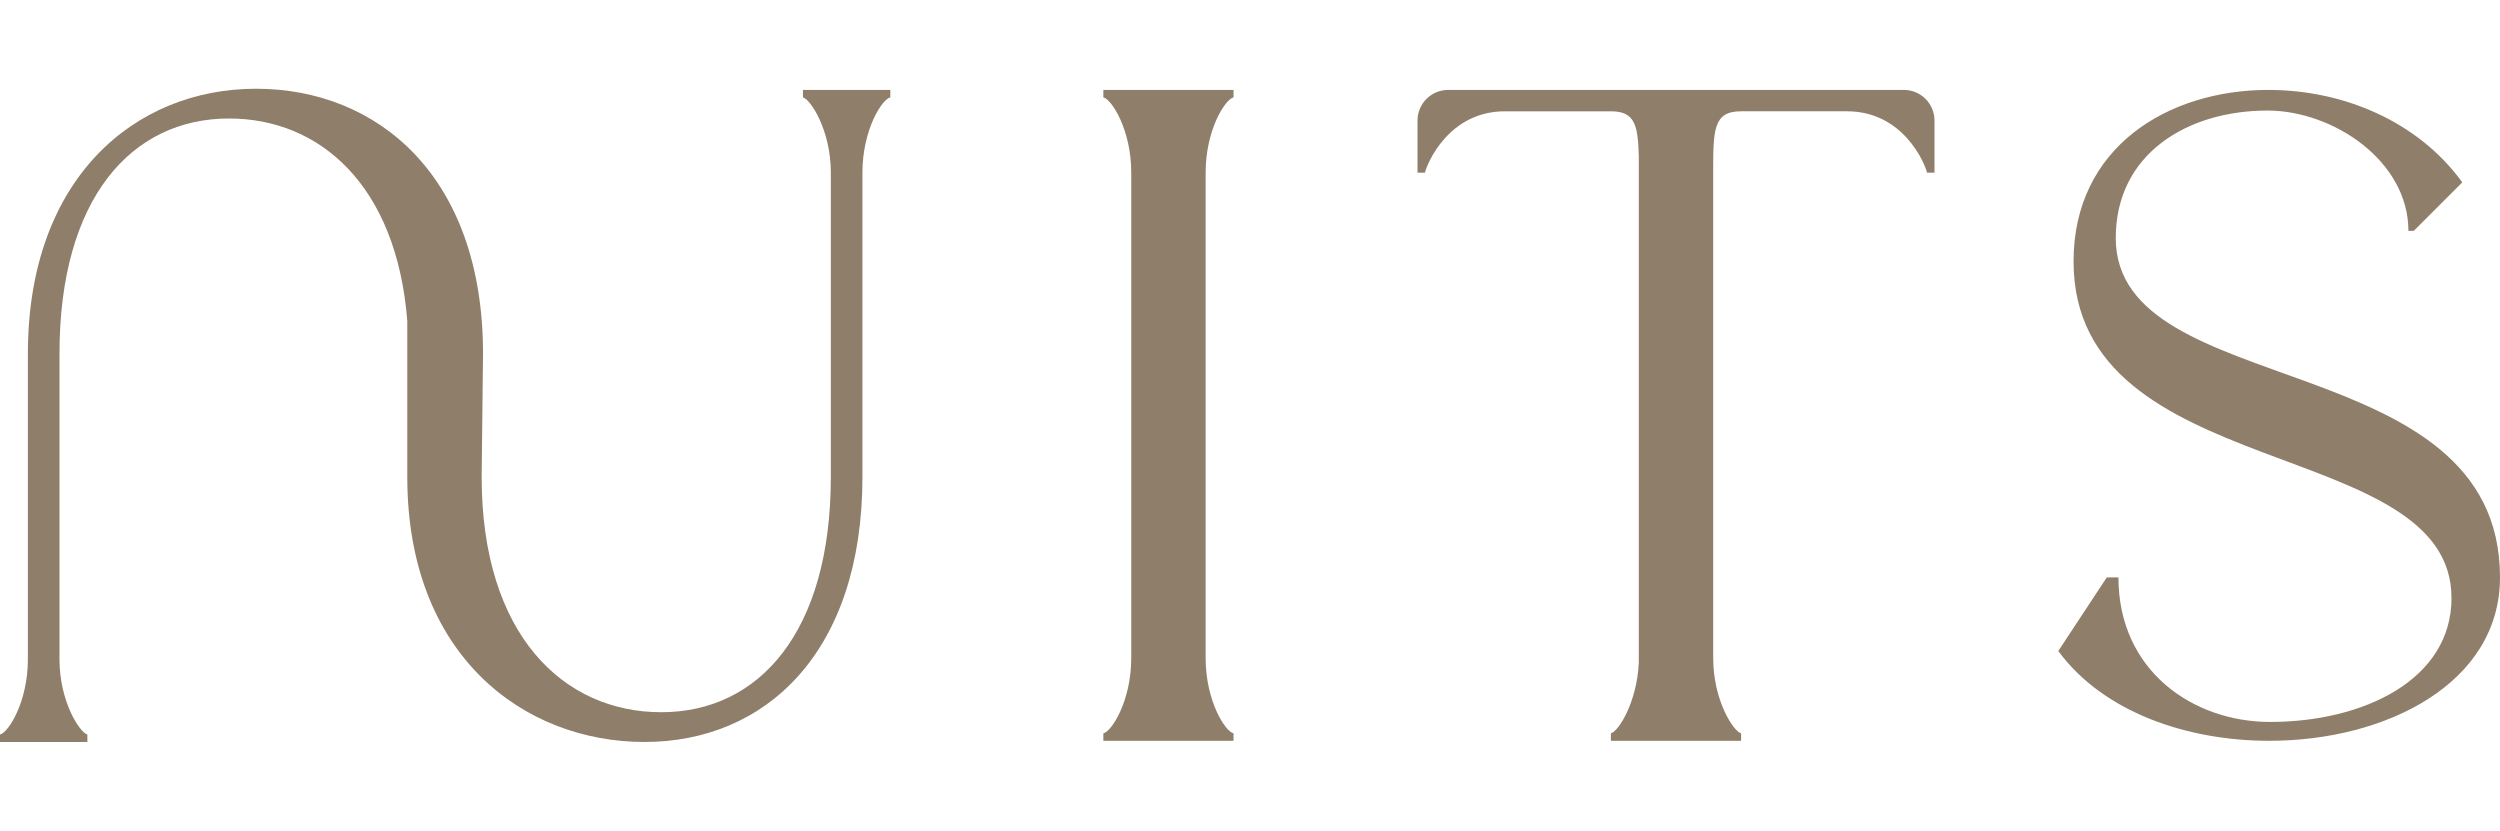
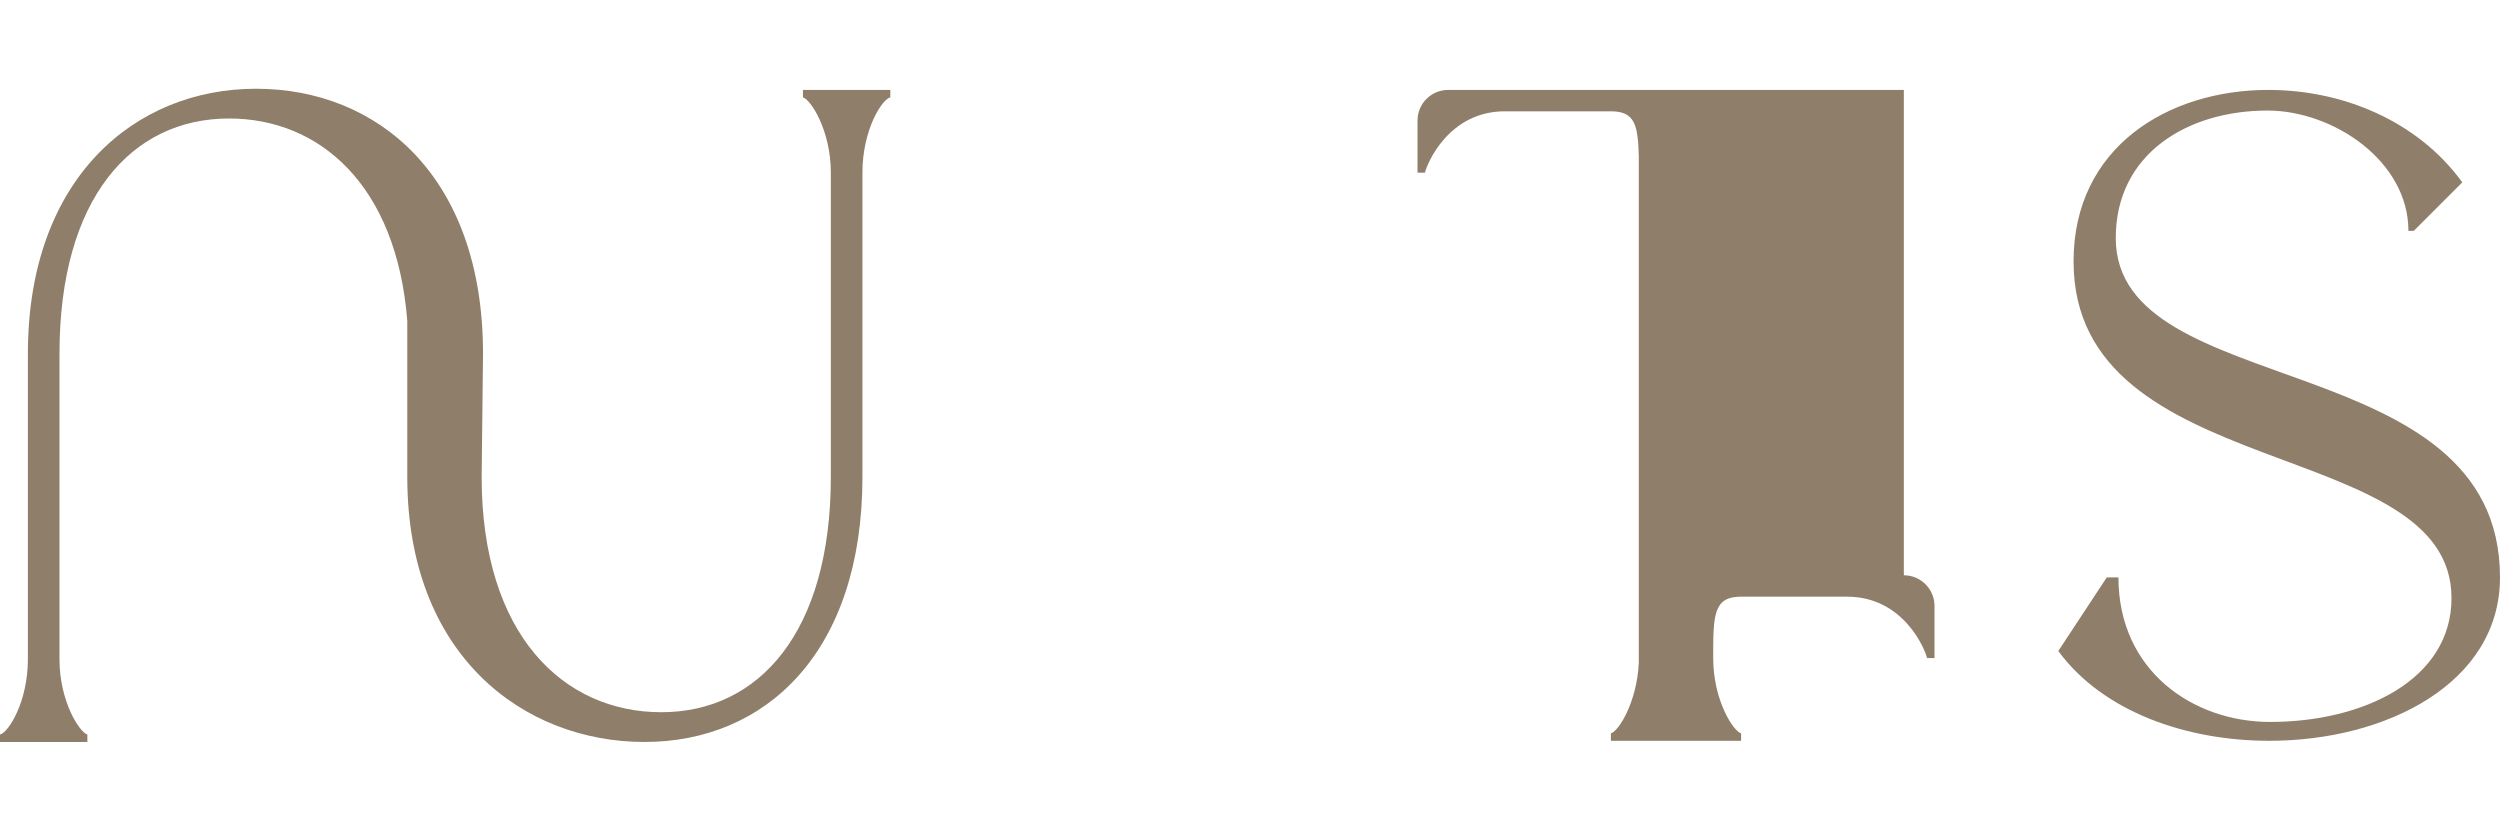
<svg xmlns="http://www.w3.org/2000/svg" viewBox="0 0 3250.55 1080" data-name="Laag 1" id="Laag_1">
  <defs>
    <style>
      .cls-1 {
        fill: #8f7e69;
      }
    </style>
  </defs>
  <path d="M1044,126.6c9.66,2.42,36.26,42.3,36.26,97.91v395.68c0,201.88-93.51,305.85-220.45,305.85s-233.55-100.32-233.55-305.85l1.78-160.26c0-232.12-138.03-344.55-295.2-344.55S36.26,231.44,36.26,459.92v397.21c0,55.61-25.39,95.49-36.26,97.91v9.69h113.6v-9.69c-9.66-2.42-36.26-42.3-36.26-97.91v-397.21c0-201.88,93.51-305.85,220.45-305.85,117.79,0,217.91,86.53,231.77,263.18v202.93c0,232.12,151.3,344.55,308.46,344.55s283.33-116.07,283.33-344.55V224.5c0-55.61,25.39-95.49,36.26-97.91v-9.69h-113.6v9.69Z" class="cls-1" />
-   <path d="M1434.61,126.6c10.88,2.42,36.27,42.3,36.27,97.91v631.09c0,55.61-25.39,95.52-36.27,97.93v9.66h169.25v-9.66c-10.88-2.42-36.27-42.32-36.27-97.93V224.5c0-55.61,25.39-95.49,36.27-97.91v-9.69h-169.25v9.69Z" class="cls-1" />
-   <path d="M2475.41,116.91h-592.47c-22.01,0-39.86,17.84-39.86,39.86v67.74h9.67c2.42-10.87,30.22-79.79,103.96-79.79h137.81c31.45,0,35.08,18.14,36.28,58.05v658.87c-2.42,51.99-26.6,89.48-36.28,91.89v9.66h169.27v-9.66c-9.66-2.42-36.26-42.32-36.26-97.93V224.5c0-55.61,0-79.79,36.26-79.79h137.81c73.75,0,101.55,68.92,103.97,79.79h9.69v-67.74c0-22.01-17.84-39.86-39.86-39.86Z" class="cls-1" />
+   <path d="M2475.41,116.91h-592.47c-22.01,0-39.86,17.84-39.86,39.86v67.74h9.67c2.42-10.87,30.22-79.79,103.96-79.79h137.81c31.45,0,35.08,18.14,36.28,58.05v658.87c-2.42,51.99-26.6,89.48-36.28,91.89v9.66h169.27v-9.66c-9.66-2.42-36.26-42.32-36.26-97.93c0-55.61,0-79.79,36.26-79.79h137.81c73.75,0,101.55,68.92,103.97,79.79h9.69v-67.74c0-22.01-17.84-39.86-39.86-39.86Z" class="cls-1" />
  <path d="M2750.95,309.49c0-109.72,93.39-165.74,197.27-165.74,85.2,0,183.25,65.35,183.25,156.41h7l63.04-63.04c-58.36-80.54-156.41-120.21-252.13-120.21-130.73,0-253.3,74.71-253.3,222.95,0,290.64,491.41,225.28,491.41,437.72,0,106.22-114.38,161.1-235.78,161.1-100.39,0-197.27-66.54-197.27-187.94h-15.16l-63.04,95.72c58.36,79.37,166.93,116.74,274.31,116.74,151.74,0,299.99-74.71,299.99-212.46,0-302.32-499.6-227.62-499.6-441.24Z" class="cls-1" />
</svg>